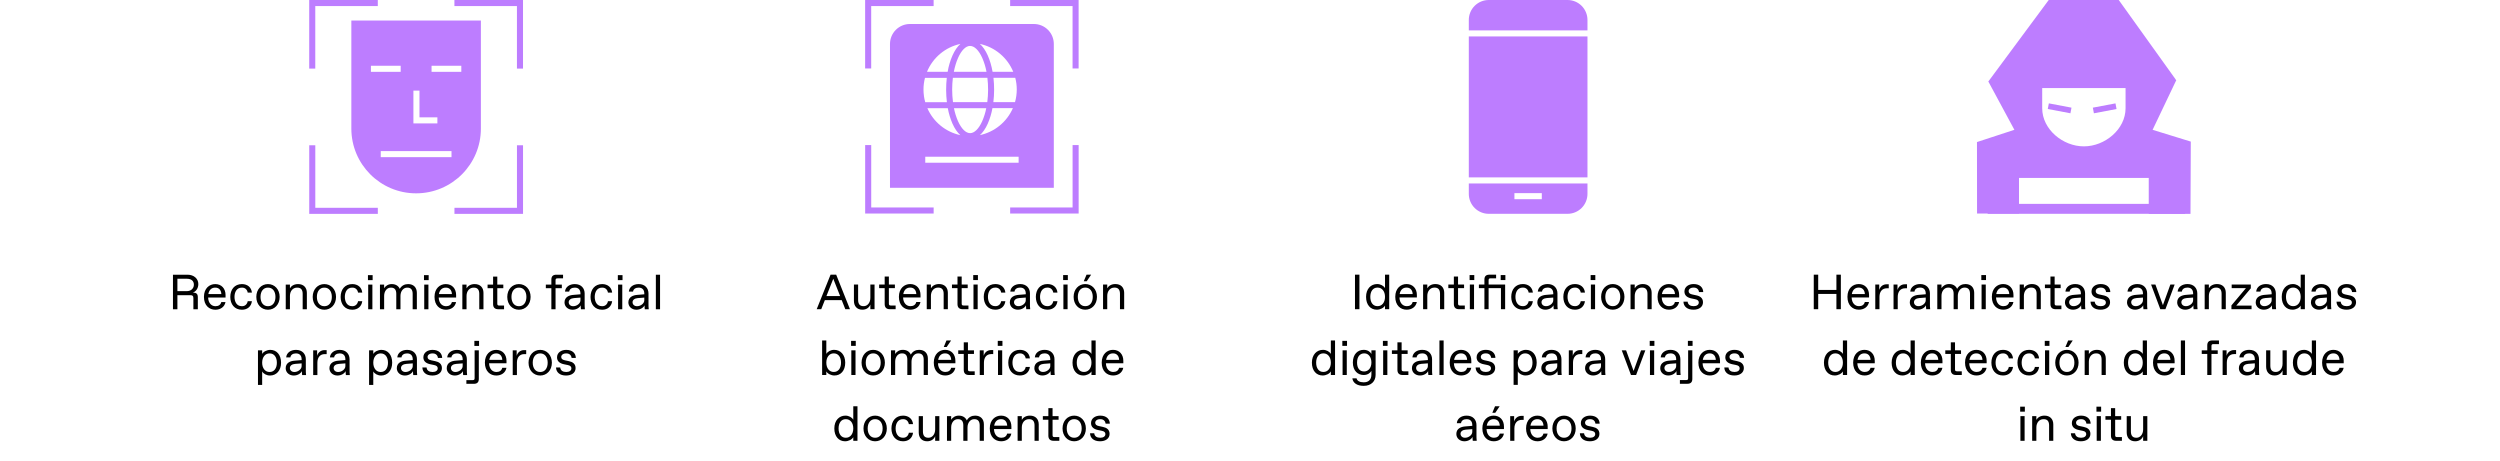
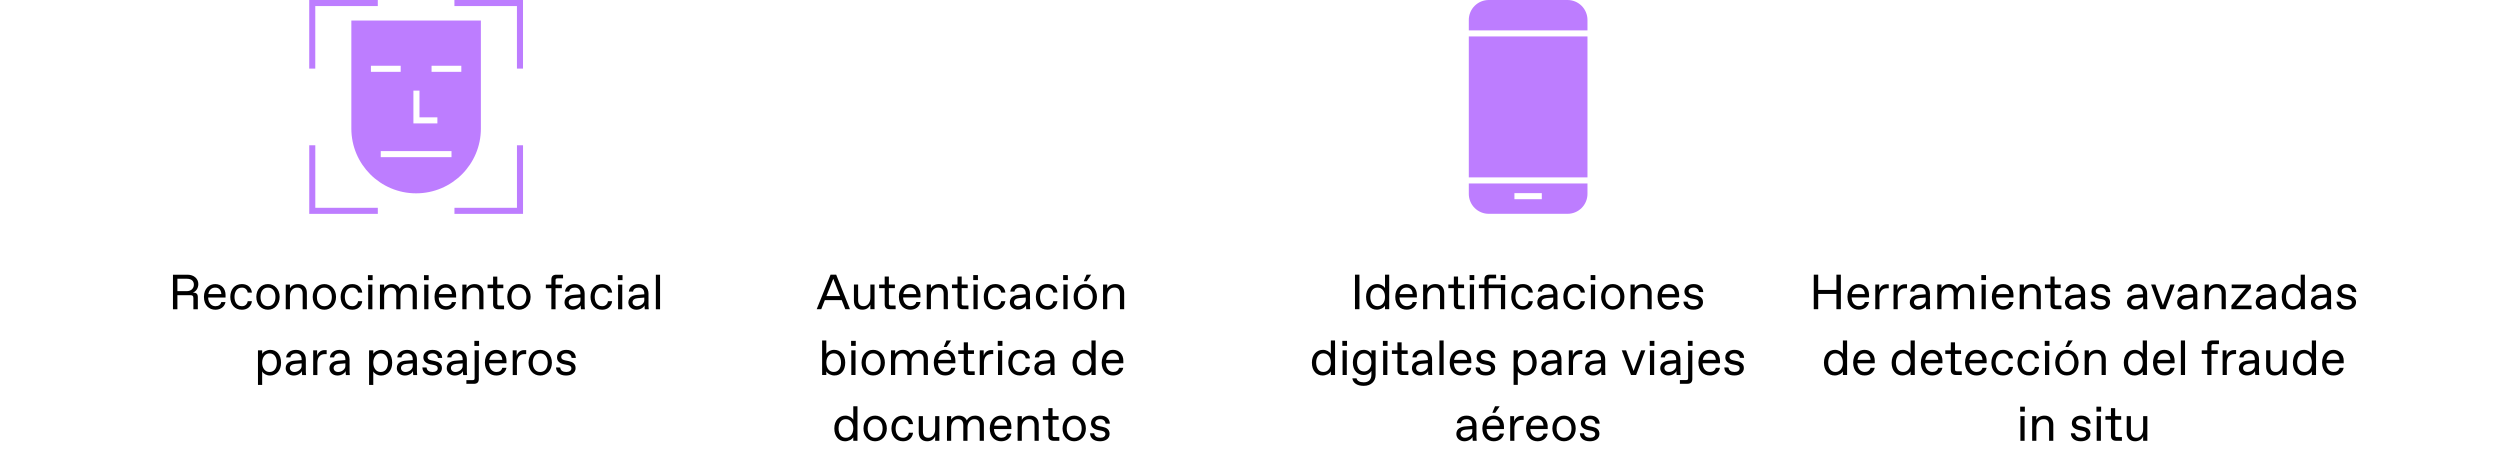
<svg xmlns="http://www.w3.org/2000/svg" width="760" height="140" viewBox="0 0 760 140" fill="none">
  <rect width="760" height="140" fill="white" />
  <g clip-path="url(#clip0_28009_39)">
    <path d="M95.844 20.852H94V0H114.852V1.844H95.844V20.852Z" fill="#BD7DFF" />
    <path d="M158.994 20.852H157.149V1.844H138.142V0H158.994V20.852Z" fill="#BD7DFF" />
    <path d="M159 65.011H138.151V63.166H157.156V44.159H159V65.011Z" fill="#BD7DFF" />
    <path d="M114.858 65.011H94.007V44.159H95.851V63.166H114.858V65.011Z" fill="#BD7DFF" />
    <path d="M146.19 6.238V39.082C146.19 49.957 137.374 58.773 126.499 58.773C115.624 58.773 106.808 49.957 106.808 39.082V6.238H146.19Z" fill="#BD7DFF" />
    <path d="M140.24 19.992H131.194V21.837H140.24V19.992Z" fill="white" />
    <path d="M121.808 19.992H112.762V21.837H121.808V19.992Z" fill="white" />
    <path d="M132.965 37.515H125.677V27.547H127.521V35.671H132.965V37.515Z" fill="white" />
    <path d="M137.257 45.932H115.746V47.776H137.257V45.932Z" fill="white" />
  </g>
  <path d="M53.93 94.011H52.58V83.511H57.02C58.925 83.511 60.29 84.711 60.29 86.346C60.29 87.651 59.57 88.626 58.61 88.956C59.75 88.956 60.14 89.361 60.14 90.411V94.011H58.79V90.666C58.79 89.961 58.565 89.736 57.86 89.736H53.93V94.011ZM53.93 84.741V88.506H56.81C58.07 88.506 58.94 87.681 58.94 86.541C58.94 85.386 58.145 84.741 56.81 84.741H53.93ZM65.463 94.161C63.602 94.161 61.998 92.856 61.998 90.246C61.998 87.636 63.678 86.361 65.433 86.361C67.353 86.361 68.567 87.741 68.567 89.691V90.441H63.273C63.333 92.286 64.427 93.081 65.448 93.081H65.567C66.392 93.081 67.082 92.676 67.278 91.821H68.552C68.267 93.321 67.007 94.161 65.463 94.161ZM63.333 89.406H67.293C67.233 88.101 66.468 87.441 65.493 87.441H65.373C64.532 87.441 63.587 87.921 63.333 89.406ZM73.55 94.161C71.27 94.161 70.01 92.466 70.01 90.261C70.01 88.056 71.27 86.361 73.55 86.361C75.23 86.361 76.43 87.351 76.58 88.956H75.305C75.155 88.071 74.525 87.441 73.625 87.441H73.49C71.99 87.441 71.285 88.761 71.285 90.261C71.285 91.761 71.99 93.081 73.49 93.081H73.625C74.525 93.081 75.155 92.436 75.305 91.566H76.58C76.385 93.156 75.23 94.161 73.55 94.161ZM81.46 94.161C79.465 94.161 77.92 92.586 77.92 90.261C77.92 87.936 79.465 86.361 81.46 86.361C83.455 86.361 85.015 87.936 85.015 90.261C85.015 92.586 83.455 94.161 81.46 94.161ZM81.4 93.081H81.535C82.795 93.081 83.74 92.046 83.74 90.261C83.74 88.476 82.795 87.441 81.535 87.441H81.4C80.14 87.441 79.195 88.476 79.195 90.261C79.195 92.046 80.14 93.081 81.4 93.081ZM88.141 94.011H86.866V86.511H88.141V87.636C88.576 86.901 89.401 86.361 90.616 86.361C92.266 86.361 93.286 87.381 93.286 89.031V94.011H92.011V89.331C92.011 88.131 91.516 87.441 90.406 87.441H90.286C89.041 87.441 88.141 88.476 88.141 89.961V94.011ZM98.599 94.161C96.604 94.161 95.059 92.586 95.059 90.261C95.059 87.936 96.604 86.361 98.599 86.361C100.594 86.361 102.154 87.936 102.154 90.261C102.154 92.586 100.594 94.161 98.599 94.161ZM98.539 93.081H98.674C99.934 93.081 100.879 92.046 100.879 90.261C100.879 88.476 99.934 87.441 98.674 87.441H98.539C97.279 87.441 96.334 88.476 96.334 90.261C96.334 92.046 97.279 93.081 98.539 93.081ZM107.095 94.161C104.815 94.161 103.555 92.466 103.555 90.261C103.555 88.056 104.815 86.361 107.095 86.361C108.775 86.361 109.975 87.351 110.125 88.956H108.85C108.7 88.071 108.07 87.441 107.17 87.441H107.035C105.535 87.441 104.83 88.761 104.83 90.261C104.83 91.761 105.535 93.081 107.035 93.081H107.17C108.07 93.081 108.7 92.436 108.85 91.566H110.125C109.93 93.156 108.775 94.161 107.095 94.161ZM113.28 85.161H111.855V83.631H113.28V85.161ZM113.205 94.011H111.93V86.511H113.205V94.011ZM116.779 94.011H115.504V86.511H116.779V87.606C117.229 86.901 118.009 86.361 119.104 86.361C120.184 86.361 121.084 86.826 121.534 87.816C122.104 86.781 123.064 86.361 124.069 86.361C125.704 86.361 126.724 87.381 126.724 89.031V94.011H125.449V89.331C125.449 88.131 124.954 87.441 123.859 87.441H123.754C122.644 87.441 121.744 88.476 121.744 89.961V94.011H120.469V89.331C120.469 88.131 119.989 87.441 118.894 87.441H118.774C117.664 87.441 116.779 88.476 116.779 89.961V94.011ZM130.316 85.161H128.891V83.631H130.316V85.161ZM130.241 94.011H128.966V86.511H130.241V94.011ZM135.555 94.161C133.695 94.161 132.09 92.856 132.09 90.246C132.09 87.636 133.77 86.361 135.525 86.361C137.445 86.361 138.66 87.741 138.66 89.691V90.441H133.365C133.425 92.286 134.52 93.081 135.54 93.081H135.66C136.485 93.081 137.175 92.676 137.37 91.821H138.645C138.36 93.321 137.1 94.161 135.555 94.161ZM133.425 89.406H137.385C137.325 88.101 136.56 87.441 135.585 87.441H135.465C134.625 87.441 133.68 87.921 133.425 89.406ZM141.828 94.011H140.553V86.511H141.828V87.636C142.263 86.901 143.088 86.361 144.303 86.361C145.953 86.361 146.973 87.381 146.973 89.031V94.011H145.698V89.331C145.698 88.131 145.203 87.441 144.093 87.441H143.973C142.728 87.441 141.828 88.476 141.828 89.961V94.011ZM153.232 94.011H151.477C150.457 94.011 149.902 93.486 149.902 92.466V87.606H148.222V86.511H149.902V84.081H151.177V86.511H153.007V87.606H151.177V92.286C151.177 92.736 151.327 92.886 151.777 92.886H153.232V94.011ZM157.749 94.161C155.754 94.161 154.209 92.586 154.209 90.261C154.209 87.936 155.754 86.361 157.749 86.361C159.744 86.361 161.304 87.936 161.304 90.261C161.304 92.586 159.744 94.161 157.749 94.161ZM157.689 93.081H157.824C159.084 93.081 160.029 92.046 160.029 90.261C160.029 88.476 159.084 87.441 157.824 87.441H157.689C156.429 87.441 155.484 88.476 155.484 90.261C155.484 92.046 156.429 93.081 157.689 93.081ZM168.889 94.011H167.614V87.606H165.934V86.511H167.614V85.011C167.614 83.991 168.109 83.511 169.144 83.511H171.169V84.621H169.489C169.039 84.621 168.889 84.771 168.889 85.221V86.511H170.794V87.606H168.889V94.011ZM174.057 94.161C172.662 94.161 171.612 93.216 171.612 91.941C171.612 90.246 173.097 89.736 174.297 89.646L176.457 89.466V89.211C176.457 88.086 175.827 87.441 174.792 87.441H174.687C173.847 87.441 173.127 87.846 173.037 88.656H171.762C171.852 87.291 173.082 86.361 174.747 86.361C176.727 86.361 177.732 87.681 177.732 89.211V92.361C177.732 92.811 177.732 93.486 177.807 94.011H176.607C176.547 93.651 176.532 92.991 176.532 92.811C176.232 93.486 175.287 94.161 174.057 94.161ZM174.192 93.081H174.327C175.287 93.081 176.457 92.286 176.457 91.311V90.471L174.492 90.621C173.547 90.696 172.887 91.146 172.887 91.881C172.887 92.571 173.442 93.081 174.192 93.081ZM183.062 94.161C180.782 94.161 179.522 92.466 179.522 90.261C179.522 88.056 180.782 86.361 183.062 86.361C184.742 86.361 185.942 87.351 186.092 88.956H184.817C184.667 88.071 184.037 87.441 183.137 87.441H183.002C181.502 87.441 180.797 88.761 180.797 90.261C180.797 91.761 181.502 93.081 183.002 93.081H183.137C184.037 93.081 184.667 92.436 184.817 91.566H186.092C185.897 93.156 184.742 94.161 183.062 94.161ZM189.247 85.161H187.822V83.631H189.247V85.161ZM189.172 94.011H187.897V86.511H189.172V94.011ZM193.466 94.161C192.071 94.161 191.021 93.216 191.021 91.941C191.021 90.246 192.506 89.736 193.706 89.646L195.866 89.466V89.211C195.866 88.086 195.236 87.441 194.201 87.441H194.096C193.256 87.441 192.536 87.846 192.446 88.656H191.171C191.261 87.291 192.491 86.361 194.156 86.361C196.136 86.361 197.141 87.681 197.141 89.211V92.361C197.141 92.811 197.141 93.486 197.216 94.011H196.016C195.956 93.651 195.941 92.991 195.941 92.811C195.641 93.486 194.696 94.161 193.466 94.161ZM193.601 93.081H193.736C194.696 93.081 195.866 92.286 195.866 91.311V90.471L193.901 90.621C192.956 90.696 192.296 91.146 192.296 91.881C192.296 92.571 192.851 93.081 193.601 93.081ZM200.656 94.011H199.381V83.511H200.656V94.011ZM79.697 117.011H78.422V106.511H79.697V107.606C80.087 106.886 81.152 106.361 82.172 106.361C84.077 106.361 85.442 107.816 85.442 110.261C85.442 112.706 83.972 114.161 82.082 114.161C81.047 114.161 80.087 113.636 79.697 112.916V117.011ZM81.902 113.081H82.007C83.297 113.081 84.167 112.001 84.167 110.261C84.167 108.521 83.297 107.441 82.007 107.441H81.902C80.657 107.441 79.697 108.521 79.697 110.261C79.697 112.001 80.657 113.081 81.902 113.081ZM89.294 114.161C87.899 114.161 86.849 113.216 86.849 111.941C86.849 110.246 88.334 109.736 89.534 109.646L91.694 109.466V109.211C91.694 108.086 91.064 107.441 90.029 107.441H89.924C89.084 107.441 88.364 107.846 88.274 108.656H86.999C87.089 107.291 88.319 106.361 89.984 106.361C91.964 106.361 92.969 107.681 92.969 109.211V112.361C92.969 112.811 92.969 113.486 93.044 114.011H91.844C91.784 113.651 91.769 112.991 91.769 112.811C91.469 113.486 90.524 114.161 89.294 114.161ZM89.429 113.081H89.564C90.524 113.081 91.694 112.286 91.694 111.311V110.471L89.729 110.621C88.784 110.696 88.124 111.146 88.124 111.881C88.124 112.571 88.679 113.081 89.429 113.081ZM96.484 114.011H95.209V106.511H96.409V108.176C96.724 107.036 97.639 106.436 98.629 106.436H99.304V107.651H98.704C97.324 107.651 96.484 108.641 96.484 110.261V114.011ZM102.594 114.161C101.199 114.161 100.149 113.216 100.149 111.941C100.149 110.246 101.634 109.736 102.834 109.646L104.994 109.466V109.211C104.994 108.086 104.364 107.441 103.329 107.441H103.224C102.384 107.441 101.664 107.846 101.574 108.656H100.299C100.389 107.291 101.619 106.361 103.284 106.361C105.264 106.361 106.269 107.681 106.269 109.211V112.361C106.269 112.811 106.269 113.486 106.344 114.011H105.144C105.084 113.651 105.069 112.991 105.069 112.811C104.769 113.486 103.824 114.161 102.594 114.161ZM102.729 113.081H102.864C103.824 113.081 104.994 112.286 104.994 111.311V110.471L103.029 110.621C102.084 110.696 101.424 111.146 101.424 111.881C101.424 112.571 101.979 113.081 102.729 113.081ZM113.476 117.011H112.201V106.511H113.476V107.606C113.866 106.886 114.931 106.361 115.951 106.361C117.856 106.361 119.221 107.816 119.221 110.261C119.221 112.706 117.751 114.161 115.861 114.161C114.826 114.161 113.866 113.636 113.476 112.916V117.011ZM115.681 113.081H115.786C117.076 113.081 117.946 112.001 117.946 110.261C117.946 108.521 117.076 107.441 115.786 107.441H115.681C114.436 107.441 113.476 108.521 113.476 110.261C113.476 112.001 114.436 113.081 115.681 113.081ZM123.073 114.161C121.678 114.161 120.628 113.216 120.628 111.941C120.628 110.246 122.113 109.736 123.313 109.646L125.473 109.466V109.211C125.473 108.086 124.843 107.441 123.808 107.441H123.703C122.863 107.441 122.143 107.846 122.053 108.656H120.778C120.868 107.291 122.098 106.361 123.763 106.361C125.743 106.361 126.748 107.681 126.748 109.211V112.361C126.748 112.811 126.748 113.486 126.823 114.011H125.623C125.563 113.651 125.548 112.991 125.548 112.811C125.248 113.486 124.303 114.161 123.073 114.161ZM123.208 113.081H123.343C124.303 113.081 125.473 112.286 125.473 111.311V110.471L123.508 110.621C122.563 110.696 121.903 111.146 121.903 111.881C121.903 112.571 122.458 113.081 123.208 113.081ZM131.448 114.161C129.483 114.161 128.433 113.126 128.403 111.716H129.678C129.768 112.661 130.503 113.081 131.433 113.081H131.568C132.438 113.081 133.068 112.661 133.068 111.986C133.068 111.476 132.783 111.131 131.943 110.966L130.848 110.741C129.663 110.501 128.703 109.916 128.703 108.641C128.703 107.156 130.023 106.361 131.493 106.361C133.428 106.361 134.388 107.456 134.418 108.806H133.143C133.053 108.086 132.558 107.441 131.568 107.441H131.433C130.533 107.441 129.978 107.936 129.978 108.506C129.978 109.076 130.323 109.376 131.133 109.541L132.318 109.796C133.428 110.021 134.343 110.591 134.343 111.911C134.343 113.291 133.158 114.161 131.448 114.161ZM138.249 114.161C136.854 114.161 135.804 113.216 135.804 111.941C135.804 110.246 137.289 109.736 138.489 109.646L140.649 109.466V109.211C140.649 108.086 140.019 107.441 138.984 107.441H138.879C138.039 107.441 137.319 107.846 137.229 108.656H135.954C136.044 107.291 137.274 106.361 138.939 106.361C140.919 106.361 141.924 107.681 141.924 109.211V112.361C141.924 112.811 141.924 113.486 141.999 114.011H140.799C140.739 113.651 140.724 112.991 140.724 112.811C140.424 113.486 139.479 114.161 138.249 114.161ZM138.384 113.081H138.519C139.479 113.081 140.649 112.286 140.649 111.311V110.471L138.684 110.621C137.739 110.696 137.079 111.146 137.079 111.881C137.079 112.571 137.634 113.081 138.384 113.081ZM145.634 105.161H144.209V103.631H145.634V105.161ZM144.029 116.681H141.779V115.556H143.684C144.134 115.556 144.284 115.406 144.284 114.956V106.511H145.559V115.181C145.559 116.216 145.049 116.681 144.029 116.681ZM150.87 114.161C149.01 114.161 147.405 112.856 147.405 110.246C147.405 107.636 149.085 106.361 150.84 106.361C152.76 106.361 153.975 107.741 153.975 109.691V110.441H148.68C148.74 112.286 149.835 113.081 150.855 113.081H150.975C151.8 113.081 152.49 112.676 152.685 111.821H153.96C153.675 113.321 152.415 114.161 150.87 114.161ZM148.74 109.406H152.7C152.64 108.101 151.875 107.441 150.9 107.441H150.78C149.94 107.441 148.995 107.921 148.74 109.406ZM157.143 114.011H155.868V106.511H157.068V108.176C157.383 107.036 158.298 106.436 159.288 106.436H159.963V107.651H159.363C157.983 107.651 157.143 108.641 157.143 110.261V114.011ZM164.216 114.161C162.221 114.161 160.676 112.586 160.676 110.261C160.676 107.936 162.221 106.361 164.216 106.361C166.211 106.361 167.771 107.936 167.771 110.261C167.771 112.586 166.211 114.161 164.216 114.161ZM164.156 113.081H164.291C165.551 113.081 166.496 112.046 166.496 110.261C166.496 108.476 165.551 107.441 164.291 107.441H164.156C162.896 107.441 161.951 108.476 161.951 110.261C161.951 112.046 162.896 113.081 164.156 113.081ZM172.083 114.161C170.118 114.161 169.068 113.126 169.038 111.716H170.313C170.403 112.661 171.138 113.081 172.068 113.081H172.203C173.073 113.081 173.703 112.661 173.703 111.986C173.703 111.476 173.418 111.131 172.578 110.966L171.483 110.741C170.298 110.501 169.338 109.916 169.338 108.641C169.338 107.156 170.658 106.361 172.128 106.361C174.063 106.361 175.023 107.456 175.053 108.806H173.778C173.688 108.086 173.193 107.441 172.203 107.441H172.068C171.168 107.441 170.613 107.936 170.613 108.506C170.613 109.076 170.958 109.376 171.768 109.541L172.953 109.796C174.063 110.021 174.978 110.591 174.978 111.911C174.978 113.291 173.793 114.161 172.083 114.161Z" fill="black" />
  <g clip-path="url(#clip1_28009_39)">
    <path d="M264.842 1.842H283.822V0H263V20.822H264.842V1.842Z" fill="#BD7DFF" />
    <path d="M326.059 20.822H327.9V0H307.081V1.842H326.059V20.822Z" fill="#BD7DFF" />
    <path d="M326.067 44.096V63.076H307.087V64.918H327.909V44.096H326.067Z" fill="#BD7DFF" />
    <path d="M264.85 44.096H263.009V64.918H283.828V63.076H264.85V44.096Z" fill="#BD7DFF" />
    <path d="M314.294 7.295H276.624C275.015 7.295 273.472 7.934 272.334 9.072C271.197 10.21 270.557 11.753 270.557 13.362V57.098H320.36V13.362C320.36 11.753 319.721 10.21 318.583 9.072C317.446 7.934 315.903 7.295 314.294 7.295ZM309.094 27.218C309.093 28.512 308.916 29.8 308.565 31.046H301.983C302.278 28.594 302.289 26.115 302.015 23.66H308.643C308.943 24.822 309.095 26.017 309.096 27.218H309.094ZM289.563 37.618C290.239 39.117 291.045 40.283 291.947 41.084C289.745 40.612 287.688 39.622 285.944 38.197C284.2 36.773 282.821 34.953 281.919 32.89H288.131C288.425 34.517 288.906 36.105 289.565 37.622L289.563 37.618ZM289.457 27.218C289.459 26.029 289.531 24.841 289.674 23.66H300.169C300.46 26.114 300.449 28.595 300.137 31.046H289.706C289.543 29.777 289.46 28.498 289.459 27.218H289.457ZM291.242 36.866C290.685 35.589 290.27 34.255 290.003 32.888H299.822C299.556 34.255 299.14 35.589 298.583 36.866C297.552 39.16 296.213 40.476 294.913 40.476C293.613 40.476 292.278 39.16 291.245 36.866H291.242ZM297.883 41.082C298.78 40.287 299.589 39.132 300.267 37.616C300.928 36.099 301.41 34.51 301.703 32.881H307.915C307.013 34.944 305.633 36.763 303.89 38.188C302.146 39.613 300.089 40.603 297.888 41.076C297.671 41.126 297.435 41.167 297.205 41.204C297.433 41.173 297.66 41.13 297.886 41.082H297.883ZM304.024 16.352C305.778 17.825 307.151 19.701 308.026 21.818H301.742C301.584 20.924 301.378 20.04 301.122 19.169C300.887 18.365 300.597 17.578 300.256 16.813C299.582 15.312 298.774 14.146 297.872 13.347C300.139 13.829 302.252 14.861 304.026 16.352H304.024ZM294.924 13.969C296.224 13.969 297.563 15.284 298.594 17.578C299.188 18.941 299.625 20.367 299.894 21.829H289.966C290.111 21.07 290.295 20.32 290.519 19.58C290.723 18.898 290.97 18.229 291.26 17.578C292.278 15.273 293.615 13.958 294.915 13.958L294.924 13.969ZM291.953 13.362C291.056 14.157 290.25 15.323 289.57 16.829C288.873 18.43 288.375 20.111 288.086 21.834H281.802C282.678 19.703 284.059 17.817 285.826 16.34C287.593 14.862 289.693 13.836 291.944 13.351L291.953 13.362ZM281.659 22.213C281.514 22.598 281.386 22.993 281.272 23.391C281.376 22.982 281.503 22.588 281.651 22.202L281.659 22.213ZM280.879 29.183C280.788 28.537 280.742 27.885 280.743 27.233C280.743 26.033 280.894 24.837 281.193 23.675H287.821C287.551 26.131 287.562 28.609 287.854 31.061H281.272C281.094 30.442 280.958 29.81 280.866 29.172L280.879 29.183ZM309.661 49.48H281.278V47.639H309.661V49.48Z" fill="#BD7DFF" />
  </g>
  <path d="M258.386 94H256.976L255.881 91.24H250.751L249.656 94H248.276L252.491 83.5H254.201L258.386 94ZM253.316 84.745L251.231 90.01H255.401L253.316 84.745ZM262.158 94.15C260.478 94.15 259.593 93.025 259.593 91.45V86.5H260.868V91.15C260.868 92.425 261.393 93.07 262.473 93.07H262.608C263.613 93.07 264.588 92.125 264.588 90.55V86.5H265.863V94H264.588V92.575C264.273 93.46 263.433 94.15 262.158 94.15ZM272.273 94H270.518C269.498 94 268.943 93.475 268.943 92.455V87.595H267.263V86.5H268.943V84.07H270.218V86.5H272.048V87.595H270.218V92.275C270.218 92.725 270.368 92.875 270.818 92.875H272.273V94ZM276.731 94.15C274.871 94.15 273.266 92.845 273.266 90.235C273.266 87.625 274.946 86.35 276.701 86.35C278.621 86.35 279.836 87.73 279.836 89.68V90.43H274.541C274.601 92.275 275.696 93.07 276.716 93.07H276.836C277.661 93.07 278.351 92.665 278.546 91.81H279.821C279.536 93.31 278.276 94.15 276.731 94.15ZM274.601 89.395H278.561C278.501 88.09 277.736 87.43 276.761 87.43H276.641C275.801 87.43 274.856 87.91 274.601 89.395ZM283.003 94H281.728V86.5H283.003V87.625C283.438 86.89 284.263 86.35 285.478 86.35C287.128 86.35 288.148 87.37 288.148 89.02V94H286.873V89.32C286.873 88.12 286.378 87.43 285.268 87.43H285.148C283.903 87.43 283.003 88.465 283.003 89.95V94ZM294.407 94H292.652C291.632 94 291.077 93.475 291.077 92.455V87.595H289.397V86.5H291.077V84.07H292.352V86.5H294.182V87.595H292.352V92.275C292.352 92.725 292.502 92.875 292.952 92.875H294.407V94ZM297.287 85.15H295.862V83.62H297.287V85.15ZM297.212 94H295.937V86.5H297.212V94ZM302.601 94.15C300.321 94.15 299.061 92.455 299.061 90.25C299.061 88.045 300.321 86.35 302.601 86.35C304.281 86.35 305.481 87.34 305.631 88.945H304.356C304.206 88.06 303.576 87.43 302.676 87.43H302.541C301.041 87.43 300.336 88.75 300.336 90.25C300.336 91.75 301.041 93.07 302.541 93.07H302.676C303.576 93.07 304.206 92.425 304.356 91.555H305.631C305.436 93.145 304.281 94.15 302.601 94.15ZM309.431 94.15C308.036 94.15 306.986 93.205 306.986 91.93C306.986 90.235 308.471 89.725 309.671 89.635L311.831 89.455V89.2C311.831 88.075 311.201 87.43 310.166 87.43H310.061C309.221 87.43 308.501 87.835 308.411 88.645H307.136C307.226 87.28 308.456 86.35 310.121 86.35C312.101 86.35 313.106 87.67 313.106 89.2V92.35C313.106 92.8 313.106 93.475 313.181 94H311.981C311.921 93.64 311.906 92.98 311.906 92.8C311.606 93.475 310.661 94.15 309.431 94.15ZM309.566 93.07H309.701C310.661 93.07 311.831 92.275 311.831 91.3V90.46L309.866 90.61C308.921 90.685 308.261 91.135 308.261 91.87C308.261 92.56 308.816 93.07 309.566 93.07ZM318.436 94.15C316.156 94.15 314.896 92.455 314.896 90.25C314.896 88.045 316.156 86.35 318.436 86.35C320.116 86.35 321.316 87.34 321.466 88.945H320.191C320.041 88.06 319.411 87.43 318.511 87.43H318.376C316.876 87.43 316.171 88.75 316.171 90.25C316.171 91.75 316.876 93.07 318.376 93.07H318.511C319.411 93.07 320.041 92.425 320.191 91.555H321.466C321.271 93.145 320.116 94.15 318.436 94.15ZM324.621 85.15H323.196V83.62H324.621V85.15ZM324.546 94H323.271V86.5H324.546V94ZM330.37 85.495H329.47L330.31 83.5H331.705L330.37 85.495ZM329.92 94.15C327.925 94.15 326.38 92.575 326.38 90.25C326.38 87.925 327.925 86.35 329.92 86.35C331.915 86.35 333.475 87.925 333.475 90.25C333.475 92.575 331.915 94.15 329.92 94.15ZM329.86 93.07H329.995C331.255 93.07 332.2 92.035 332.2 90.25C332.2 88.465 331.255 87.43 329.995 87.43H329.86C328.6 87.43 327.655 88.465 327.655 90.25C327.655 92.035 328.6 93.07 329.86 93.07ZM336.602 94H335.327V86.5H336.602V87.625C337.037 86.89 337.862 86.35 339.077 86.35C340.727 86.35 341.747 87.37 341.747 89.02V94H340.472V89.32C340.472 88.12 339.977 87.43 338.867 87.43H338.747C337.502 87.43 336.602 88.465 336.602 89.95V94ZM253.676 114.15C252.656 114.15 251.591 113.625 251.201 112.905V114H249.926V103.5H251.201V107.595C251.591 106.875 252.551 106.35 253.586 106.35C255.476 106.35 256.946 107.805 256.946 110.25C256.946 112.695 255.581 114.15 253.676 114.15ZM253.406 113.07H253.511C254.801 113.07 255.671 111.99 255.671 110.25C255.671 108.51 254.801 107.43 253.511 107.43H253.406C252.161 107.43 251.201 108.51 251.201 110.25C251.201 111.99 252.161 113.07 253.406 113.07ZM260.153 105.15H258.728V103.62H260.153V105.15ZM260.078 114H258.803V106.5H260.078V114ZM265.453 114.15C263.458 114.15 261.913 112.575 261.913 110.25C261.913 107.925 263.458 106.35 265.453 106.35C267.448 106.35 269.008 107.925 269.008 110.25C269.008 112.575 267.448 114.15 265.453 114.15ZM265.393 113.07H265.528C266.788 113.07 267.733 112.035 267.733 110.25C267.733 108.465 266.788 107.43 265.528 107.43H265.393C264.133 107.43 263.188 108.465 263.188 110.25C263.188 112.035 264.133 113.07 265.393 113.07ZM272.134 114H270.859V106.5H272.134V107.595C272.584 106.89 273.364 106.35 274.459 106.35C275.539 106.35 276.439 106.815 276.889 107.805C277.459 106.77 278.419 106.35 279.424 106.35C281.059 106.35 282.079 107.37 282.079 109.02V114H280.804V109.32C280.804 108.12 280.309 107.43 279.214 107.43H279.109C277.999 107.43 277.099 108.465 277.099 109.95V114H275.824V109.32C275.824 108.12 275.344 107.43 274.249 107.43H274.129C273.019 107.43 272.134 108.465 272.134 109.95V114ZM287.786 105.495H286.901L287.726 103.5H289.136L287.786 105.495ZM287.336 114.15C285.476 114.15 283.871 112.845 283.871 110.235C283.871 107.625 285.551 106.35 287.306 106.35C289.226 106.35 290.441 107.73 290.441 109.68V110.43H285.146C285.206 112.275 286.301 113.07 287.321 113.07H287.441C288.266 113.07 288.956 112.665 289.151 111.81H290.426C290.141 113.31 288.881 114.15 287.336 114.15ZM285.206 109.395H289.166C289.106 108.09 288.341 107.43 287.366 107.43H287.246C286.406 107.43 285.461 107.91 285.206 109.395ZM296.312 114H294.557C293.537 114 292.982 113.475 292.982 112.455V107.595H291.302V106.5H292.982V104.07H294.257V106.5H296.087V107.595H294.257V112.275C294.257 112.725 294.407 112.875 294.857 112.875H296.312V114ZM299.117 114H297.842V106.5H299.042V108.165C299.357 107.025 300.272 106.425 301.262 106.425H301.937V107.64H301.337C299.957 107.64 299.117 108.63 299.117 110.25V114ZM304.743 105.15H303.318V103.62H304.743V105.15ZM304.668 114H303.393V106.5H304.668V114ZM310.058 114.15C307.778 114.15 306.518 112.455 306.518 110.25C306.518 108.045 307.778 106.35 310.058 106.35C311.738 106.35 312.938 107.34 313.088 108.945H311.813C311.663 108.06 311.033 107.43 310.133 107.43H309.998C308.498 107.43 307.792 108.75 307.792 110.25C307.792 111.75 308.498 113.07 309.998 113.07H310.133C311.033 113.07 311.663 112.425 311.813 111.555H313.088C312.893 113.145 311.738 114.15 310.058 114.15ZM316.887 114.15C315.492 114.15 314.442 113.205 314.442 111.93C314.442 110.235 315.927 109.725 317.127 109.635L319.287 109.455V109.2C319.287 108.075 318.657 107.43 317.622 107.43H317.517C316.677 107.43 315.957 107.835 315.867 108.645H314.592C314.682 107.28 315.912 106.35 317.577 106.35C319.557 106.35 320.562 107.67 320.562 109.2V112.35C320.562 112.8 320.562 113.475 320.637 114H319.437C319.377 113.64 319.362 112.98 319.362 112.8C319.062 113.475 318.117 114.15 316.887 114.15ZM317.022 113.07H317.157C318.117 113.07 319.287 112.275 319.287 111.3V110.46L317.322 110.61C316.377 110.685 315.717 111.135 315.717 111.87C315.717 112.56 316.272 113.07 317.022 113.07ZM329.314 114.15C327.409 114.15 326.044 112.695 326.044 110.25C326.044 107.805 327.514 106.35 329.419 106.35C330.439 106.35 331.399 106.875 331.804 107.595V103.5H333.079V114H331.804V112.905C331.399 113.625 330.334 114.15 329.314 114.15ZM329.479 113.07H329.584C330.844 113.07 331.804 111.99 331.804 110.25C331.804 108.51 330.844 107.43 329.584 107.43H329.479C328.189 107.43 327.334 108.51 327.334 110.25C327.334 111.99 328.189 113.07 329.479 113.07ZM338.386 114.15C336.526 114.15 334.921 112.845 334.921 110.235C334.921 107.625 336.601 106.35 338.356 106.35C340.276 106.35 341.491 107.73 341.491 109.68V110.43H336.196C336.256 112.275 337.351 113.07 338.371 113.07H338.491C339.316 113.07 340.006 112.665 340.201 111.81H341.476C341.191 113.31 339.931 114.15 338.386 114.15ZM336.256 109.395H340.216C340.156 108.09 339.391 107.43 338.416 107.43H338.296C337.456 107.43 336.511 107.91 336.256 109.395ZM256.907 134.15C255.002 134.15 253.637 132.695 253.637 130.25C253.637 127.805 255.107 126.35 257.012 126.35C258.032 126.35 258.992 126.875 259.397 127.595V123.5H260.672V134H259.397V132.905C258.992 133.625 257.927 134.15 256.907 134.15ZM257.072 133.07H257.177C258.437 133.07 259.397 131.99 259.397 130.25C259.397 128.51 258.437 127.43 257.177 127.43H257.072C255.782 127.43 254.927 128.51 254.927 130.25C254.927 131.99 255.782 133.07 257.072 133.07ZM266.039 134.15C264.044 134.15 262.499 132.575 262.499 130.25C262.499 127.925 264.044 126.35 266.039 126.35C268.034 126.35 269.594 127.925 269.594 130.25C269.594 132.575 268.034 134.15 266.039 134.15ZM265.979 133.07H266.114C267.374 133.07 268.319 132.035 268.319 130.25C268.319 128.465 267.374 127.43 266.114 127.43H265.979C264.719 127.43 263.774 128.465 263.774 130.25C263.774 132.035 264.719 133.07 265.979 133.07ZM274.535 134.15C272.255 134.15 270.995 132.455 270.995 130.25C270.995 128.045 272.255 126.35 274.535 126.35C276.215 126.35 277.415 127.34 277.565 128.945H276.29C276.14 128.06 275.51 127.43 274.61 127.43H274.475C272.975 127.43 272.27 128.75 272.27 130.25C272.27 131.75 272.975 133.07 274.475 133.07H274.61C275.51 133.07 276.14 132.425 276.29 131.555H277.565C277.37 133.145 276.215 134.15 274.535 134.15ZM281.86 134.15C280.18 134.15 279.295 133.025 279.295 131.45V126.5H280.57V131.15C280.57 132.425 281.095 133.07 282.175 133.07H282.31C283.315 133.07 284.29 132.125 284.29 130.55V126.5H285.565V134H284.29V132.575C283.975 133.46 283.135 134.15 281.86 134.15ZM289.156 134H287.881V126.5H289.156V127.595C289.606 126.89 290.386 126.35 291.481 126.35C292.561 126.35 293.461 126.815 293.911 127.805C294.481 126.77 295.441 126.35 296.446 126.35C298.081 126.35 299.101 127.37 299.101 129.02V134H297.826V129.32C297.826 128.12 297.331 127.43 296.236 127.43H296.131C295.021 127.43 294.121 128.465 294.121 129.95V134H292.846V129.32C292.846 128.12 292.366 127.43 291.271 127.43H291.151C290.041 127.43 289.156 128.465 289.156 129.95V134ZM304.358 134.15C302.498 134.15 300.893 132.845 300.893 130.235C300.893 127.625 302.573 126.35 304.328 126.35C306.248 126.35 307.463 127.73 307.463 129.68V130.43H302.167C302.228 132.275 303.323 133.07 304.343 133.07H304.463C305.288 133.07 305.978 132.665 306.173 131.81H307.448C307.163 133.31 305.903 134.15 304.358 134.15ZM302.228 129.395H306.188C306.128 128.09 305.363 127.43 304.388 127.43H304.268C303.428 127.43 302.483 127.91 302.228 129.395ZM310.63 134H309.355V126.5H310.63V127.625C311.065 126.89 311.89 126.35 313.105 126.35C314.755 126.35 315.775 127.37 315.775 129.02V134H314.5V129.32C314.5 128.12 314.005 127.43 312.895 127.43H312.775C311.53 127.43 310.63 128.465 310.63 129.95V134ZM322.034 134H320.279C319.259 134 318.704 133.475 318.704 132.455V127.595H317.024V126.5H318.704V124.07H319.979V126.5H321.809V127.595H319.979V132.275C319.979 132.725 320.129 132.875 320.579 132.875H322.034V134ZM326.551 134.15C324.556 134.15 323.011 132.575 323.011 130.25C323.011 127.925 324.556 126.35 326.551 126.35C328.546 126.35 330.106 127.925 330.106 130.25C330.106 132.575 328.546 134.15 326.551 134.15ZM326.491 133.07H326.626C327.886 133.07 328.831 132.035 328.831 130.25C328.831 128.465 327.886 127.43 326.626 127.43H326.491C325.231 127.43 324.286 128.465 324.286 130.25C324.286 132.035 325.231 133.07 326.491 133.07ZM334.418 134.15C332.453 134.15 331.403 133.115 331.373 131.705H332.648C332.738 132.65 333.473 133.07 334.403 133.07H334.538C335.408 133.07 336.038 132.65 336.038 131.975C336.038 131.465 335.753 131.12 334.913 130.955L333.818 130.73C332.633 130.49 331.673 129.905 331.673 128.63C331.673 127.145 332.993 126.35 334.463 126.35C336.398 126.35 337.358 127.445 337.388 128.795H336.113C336.023 128.075 335.528 127.43 334.538 127.43H334.403C333.503 127.43 332.948 127.925 332.948 128.495C332.948 129.065 333.293 129.365 334.103 129.53L335.288 129.785C336.398 130.01 337.313 130.58 337.313 131.9C337.313 133.28 336.128 134.15 334.418 134.15Z" fill="black" />
  <path d="M476.525 0H452.583C450.974 0 449.431 0.639 448.293 1.777C447.156 2.915 446.517 4.458 446.517 6.067V9.236H482.592V6.067C482.592 4.458 481.952 2.915 480.815 1.777C479.677 0.639 478.134 0 476.525 0Z" fill="#BD7DFF" />
  <path d="M446.517 58.933C446.517 60.542 447.156 62.085 448.293 63.223C449.431 64.361 450.974 65 452.583 65H476.525C478.134 65 479.677 64.361 480.815 63.223C481.952 62.085 482.592 60.542 482.592 58.933V55.766H446.517V58.933ZM460.383 58.717H468.708V60.558H460.383V58.717Z" fill="#BD7DFF" />
  <path d="M482.592 11.078H446.517V53.924H482.592V11.078Z" fill="#BD7DFF" />
  <path d="M413.265 94H411.915V83.5H413.265V94ZM418.553 94.15C416.648 94.15 415.283 92.695 415.283 90.25C415.283 87.805 416.753 86.35 418.658 86.35C419.678 86.35 420.638 86.875 421.043 87.595V83.5H422.318V94H421.043V92.905C420.638 93.625 419.573 94.15 418.553 94.15ZM418.718 93.07H418.823C420.083 93.07 421.043 91.99 421.043 90.25C421.043 88.51 420.083 87.43 418.823 87.43H418.718C417.428 87.43 416.573 88.51 416.573 90.25C416.573 91.99 417.428 93.07 418.718 93.07ZM427.625 94.15C425.765 94.15 424.16 92.845 424.16 90.235C424.16 87.625 425.84 86.35 427.595 86.35C429.515 86.35 430.73 87.73 430.73 89.68V90.43H425.435C425.495 92.275 426.59 93.07 427.61 93.07H427.73C428.555 93.07 429.245 92.665 429.44 91.81H430.715C430.43 93.31 429.17 94.15 427.625 94.15ZM425.495 89.395H429.455C429.395 88.09 428.63 87.43 427.655 87.43H427.535C426.695 87.43 425.75 87.91 425.495 89.395ZM433.898 94H432.623V86.5H433.898V87.625C434.333 86.89 435.158 86.35 436.373 86.35C438.023 86.35 439.043 87.37 439.043 89.02V94H437.768V89.32C437.768 88.12 437.273 87.43 436.163 87.43H436.043C434.798 87.43 433.898 88.465 433.898 89.95V94ZM445.302 94H443.547C442.527 94 441.972 93.475 441.972 92.455V87.595H440.292V86.5H441.972V84.07H443.247V86.5H445.077V87.595H443.247V92.275C443.247 92.725 443.397 92.875 443.847 92.875H445.302V94ZM448.182 85.15H446.757V83.62H448.182V85.15ZM448.107 94H446.832V86.5H448.107V94ZM452.536 94H451.261V87.595H449.581V86.5H451.261V85C451.261 83.98 451.756 83.5 452.791 83.5H454.816V84.61H453.136C452.686 84.61 452.536 84.76 452.536 85.21V86.5H457.561V94H456.286V87.595H452.536V94ZM457.636 85.15H456.211V83.62H457.636V85.15ZM462.959 94.15C460.679 94.15 459.419 92.455 459.419 90.25C459.419 88.045 460.679 86.35 462.959 86.35C464.639 86.35 465.839 87.34 465.989 88.945H464.714C464.564 88.06 463.934 87.43 463.034 87.43H462.899C461.399 87.43 460.694 88.75 460.694 90.25C460.694 91.75 461.399 93.07 462.899 93.07H463.034C463.934 93.07 464.564 92.425 464.714 91.555H465.989C465.794 93.145 464.639 94.15 462.959 94.15ZM469.789 94.15C468.394 94.15 467.344 93.205 467.344 91.93C467.344 90.235 468.829 89.725 470.029 89.635L472.189 89.455V89.2C472.189 88.075 471.559 87.43 470.524 87.43H470.419C469.579 87.43 468.859 87.835 468.769 88.645H467.494C467.584 87.28 468.814 86.35 470.479 86.35C472.459 86.35 473.464 87.67 473.464 89.2V92.35C473.464 92.8 473.464 93.475 473.539 94H472.339C472.279 93.64 472.264 92.98 472.264 92.8C471.964 93.475 471.019 94.15 469.789 94.15ZM469.924 93.07H470.059C471.019 93.07 472.189 92.275 472.189 91.3V90.46L470.224 90.61C469.279 90.685 468.619 91.135 468.619 91.87C468.619 92.56 469.174 93.07 469.924 93.07ZM478.794 94.15C476.514 94.15 475.254 92.455 475.254 90.25C475.254 88.045 476.514 86.35 478.794 86.35C480.474 86.35 481.674 87.34 481.824 88.945H480.549C480.399 88.06 479.769 87.43 478.869 87.43H478.734C477.234 87.43 476.529 88.75 476.529 90.25C476.529 91.75 477.234 93.07 478.734 93.07H478.869C479.769 93.07 480.399 92.425 480.549 91.555H481.824C481.629 93.145 480.474 94.15 478.794 94.15ZM484.979 85.15H483.554V83.62H484.979V85.15ZM484.904 94H483.629V86.5H484.904V94ZM490.278 94.15C488.283 94.15 486.738 92.575 486.738 90.25C486.738 87.925 488.283 86.35 490.278 86.35C492.273 86.35 493.833 87.925 493.833 90.25C493.833 92.575 492.273 94.15 490.278 94.15ZM490.218 93.07H490.353C491.613 93.07 492.558 92.035 492.558 90.25C492.558 88.465 491.613 87.43 490.353 87.43H490.218C488.958 87.43 488.013 88.465 488.013 90.25C488.013 92.035 488.958 93.07 490.218 93.07ZM496.959 94H495.684V86.5H496.959V87.625C497.394 86.89 498.219 86.35 499.434 86.35C501.084 86.35 502.104 87.37 502.104 89.02V94H500.829V89.32C500.829 88.12 500.334 87.43 499.224 87.43H499.104C497.859 87.43 496.959 88.465 496.959 89.95V94ZM507.357 94.15C505.497 94.15 503.892 92.845 503.892 90.235C503.892 87.625 505.572 86.35 507.327 86.35C509.247 86.35 510.462 87.73 510.462 89.68V90.43H505.167C505.227 92.275 506.322 93.07 507.342 93.07H507.462C508.287 93.07 508.977 92.665 509.172 91.81H510.447C510.162 93.31 508.902 94.15 507.357 94.15ZM505.227 89.395H509.187C509.127 88.09 508.362 87.43 507.387 87.43H507.267C506.427 87.43 505.482 87.91 505.227 89.395ZM514.814 94.15C512.849 94.15 511.799 93.115 511.769 91.705H513.044C513.134 92.65 513.869 93.07 514.799 93.07H514.934C515.804 93.07 516.434 92.65 516.434 91.975C516.434 91.465 516.149 91.12 515.309 90.955L514.214 90.73C513.029 90.49 512.069 89.905 512.069 88.63C512.069 87.145 513.389 86.35 514.859 86.35C516.794 86.35 517.754 87.445 517.784 88.795H516.509C516.419 88.075 515.924 87.43 514.934 87.43H514.799C513.899 87.43 513.344 87.925 513.344 88.495C513.344 89.065 513.689 89.365 514.499 89.53L515.684 89.785C516.794 90.01 517.709 90.58 517.709 91.9C517.709 93.28 516.524 94.15 514.814 94.15ZM402.088 114.15C400.183 114.15 398.818 112.695 398.818 110.25C398.818 107.805 400.288 106.35 402.193 106.35C403.213 106.35 404.173 106.875 404.578 107.595V103.5H405.853V114H404.578V112.905C404.173 113.625 403.108 114.15 402.088 114.15ZM402.253 113.07H402.358C403.618 113.07 404.578 111.99 404.578 110.25C404.578 108.51 403.618 107.43 402.358 107.43H402.253C400.963 107.43 400.108 108.51 400.108 110.25C400.108 111.99 400.963 113.07 402.253 113.07ZM409.495 105.15H408.07V103.62H409.495V105.15ZM409.42 114H408.145V106.5H409.42V114ZM414.569 117.3C412.454 117.3 411.269 116.34 411.119 115.005H412.394C412.559 115.815 413.399 116.22 414.494 116.22H414.644C415.919 116.22 416.909 115.53 416.909 113.85V112.755C416.504 113.43 415.724 114 414.569 114C412.799 114 411.269 112.755 411.269 110.205C411.269 107.655 412.769 106.35 414.569 106.35C415.724 106.35 416.549 106.92 416.909 107.595V106.5H418.184V113.985C418.184 115.875 416.849 117.3 414.569 117.3ZM414.629 112.92H414.749C415.889 112.92 416.909 111.93 416.909 110.205C416.909 108.48 415.949 107.43 414.809 107.43H414.674C413.519 107.43 412.544 108.33 412.544 110.205C412.544 112.08 413.459 112.92 414.629 112.92ZM421.829 105.15H420.404V103.62H421.829V105.15ZM421.754 114H420.479V106.5H421.754V114ZM428.148 114H426.393C425.373 114 424.818 113.475 424.818 112.455V107.595H423.138V106.5H424.818V104.07H426.093V106.5H427.923V107.595H426.093V112.275C426.093 112.725 426.243 112.875 426.693 112.875H428.148V114ZM431.673 114.15C430.278 114.15 429.228 113.205 429.228 111.93C429.228 110.235 430.713 109.725 431.913 109.635L434.073 109.455V109.2C434.073 108.075 433.443 107.43 432.408 107.43H432.303C431.463 107.43 430.743 107.835 430.653 108.645H429.378C429.468 107.28 430.698 106.35 432.363 106.35C434.343 106.35 435.348 107.67 435.348 109.2V112.35C435.348 112.8 435.348 113.475 435.423 114H434.223C434.163 113.64 434.148 112.98 434.148 112.8C433.848 113.475 432.903 114.15 431.673 114.15ZM431.808 113.07H431.943C432.903 113.07 434.073 112.275 434.073 111.3V110.46L432.108 110.61C431.163 110.685 430.503 111.135 430.503 111.87C430.503 112.56 431.058 113.07 431.808 113.07ZM438.864 114H437.589V103.5H438.864V114ZM444.178 114.15C442.318 114.15 440.713 112.845 440.713 110.235C440.713 107.625 442.393 106.35 444.148 106.35C446.068 106.35 447.283 107.73 447.283 109.68V110.43H441.988C442.048 112.275 443.143 113.07 444.163 113.07H444.283C445.108 113.07 445.798 112.665 445.993 111.81H447.268C446.983 113.31 445.723 114.15 444.178 114.15ZM442.048 109.395H446.008C445.948 108.09 445.183 107.43 444.208 107.43H444.088C443.248 107.43 442.303 107.91 442.048 109.395ZM451.636 114.15C449.671 114.15 448.621 113.115 448.591 111.705H449.866C449.956 112.65 450.691 113.07 451.621 113.07H451.756C452.626 113.07 453.256 112.65 453.256 111.975C453.256 111.465 452.971 111.12 452.131 110.955L451.036 110.73C449.851 110.49 448.891 109.905 448.891 108.63C448.891 107.145 450.211 106.35 451.681 106.35C453.616 106.35 454.576 107.445 454.606 108.795H453.331C453.241 108.075 452.746 107.43 451.756 107.43H451.621C450.721 107.43 450.166 107.925 450.166 108.495C450.166 109.065 450.511 109.365 451.321 109.53L452.506 109.785C453.616 110.01 454.531 110.58 454.531 111.9C454.531 113.28 453.346 114.15 451.636 114.15ZM461.408 117H460.133V106.5H461.408V107.595C461.798 106.875 462.863 106.35 463.883 106.35C465.788 106.35 467.153 107.805 467.153 110.25C467.153 112.695 465.683 114.15 463.793 114.15C462.758 114.15 461.798 113.625 461.408 112.905V117ZM463.613 113.07H463.718C465.008 113.07 465.878 111.99 465.878 110.25C465.878 108.51 465.008 107.43 463.718 107.43H463.613C462.368 107.43 461.408 108.51 461.408 110.25C461.408 111.99 462.368 113.07 463.613 113.07ZM471.004 114.15C469.609 114.15 468.559 113.205 468.559 111.93C468.559 110.235 470.044 109.725 471.244 109.635L473.404 109.455V109.2C473.404 108.075 472.774 107.43 471.739 107.43H471.634C470.794 107.43 470.074 107.835 469.984 108.645H468.709C468.799 107.28 470.029 106.35 471.694 106.35C473.674 106.35 474.679 107.67 474.679 109.2V112.35C474.679 112.8 474.679 113.475 474.754 114H473.554C473.494 113.64 473.479 112.98 473.479 112.8C473.179 113.475 472.234 114.15 471.004 114.15ZM471.139 113.07H471.274C472.234 113.07 473.404 112.275 473.404 111.3V110.46L471.439 110.61C470.494 110.685 469.834 111.135 469.834 111.87C469.834 112.56 470.389 113.07 471.139 113.07ZM478.195 114H476.92V106.5H478.12V108.165C478.435 107.025 479.35 106.425 480.34 106.425H481.015V107.64H480.415C479.035 107.64 478.195 108.63 478.195 110.25V114ZM484.305 114.15C482.91 114.15 481.86 113.205 481.86 111.93C481.86 110.235 483.345 109.725 484.545 109.635L486.705 109.455V109.2C486.705 108.075 486.075 107.43 485.04 107.43H484.935C484.095 107.43 483.375 107.835 483.285 108.645H482.01C482.1 107.28 483.33 106.35 484.995 106.35C486.975 106.35 487.98 107.67 487.98 109.2V112.35C487.98 112.8 487.98 113.475 488.055 114H486.855C486.795 113.64 486.78 112.98 486.78 112.8C486.48 113.475 485.535 114.15 484.305 114.15ZM484.44 113.07H484.575C485.535 113.07 486.705 112.275 486.705 111.3V110.46L484.74 110.61C483.795 110.685 483.135 111.135 483.135 111.87C483.135 112.56 483.69 113.07 484.44 113.07ZM496.612 112.77L498.877 106.5H500.182L497.377 114H495.817L493.012 106.5H494.332L496.612 112.77ZM502.938 105.15H501.513V103.62H502.938V105.15ZM502.863 114H501.588V106.5H502.863V114ZM507.157 114.15C505.762 114.15 504.712 113.205 504.712 111.93C504.712 110.235 506.197 109.725 507.397 109.635L509.557 109.455V109.2C509.557 108.075 508.927 107.43 507.892 107.43H507.787C506.947 107.43 506.227 107.835 506.137 108.645H504.862C504.952 107.28 506.182 106.35 507.847 106.35C509.827 106.35 510.832 107.67 510.832 109.2V112.35C510.832 112.8 510.832 113.475 510.907 114H509.707C509.647 113.64 509.632 112.98 509.632 112.8C509.332 113.475 508.387 114.15 507.157 114.15ZM507.292 113.07H507.427C508.387 113.07 509.557 112.275 509.557 111.3V110.46L507.592 110.61C506.647 110.685 505.987 111.135 505.987 111.87C505.987 112.56 506.542 113.07 507.292 113.07ZM514.542 105.15H513.117V103.62H514.542V105.15ZM512.937 116.67H510.687V115.545H512.592C513.042 115.545 513.192 115.395 513.192 114.945V106.5H514.467V115.17C514.467 116.205 513.957 116.67 512.937 116.67ZM519.778 114.15C517.918 114.15 516.313 112.845 516.313 110.235C516.313 107.625 517.993 106.35 519.748 106.35C521.668 106.35 522.883 107.73 522.883 109.68V110.43H517.588C517.648 112.275 518.743 113.07 519.763 113.07H519.883C520.708 113.07 521.398 112.665 521.593 111.81H522.868C522.583 113.31 521.323 114.15 519.778 114.15ZM517.648 109.395H521.608C521.548 108.09 520.783 107.43 519.808 107.43H519.688C518.848 107.43 517.903 107.91 517.648 109.395ZM527.236 114.15C525.271 114.15 524.221 113.115 524.191 111.705H525.466C525.556 112.65 526.291 113.07 527.221 113.07H527.356C528.226 113.07 528.856 112.65 528.856 111.975C528.856 111.465 528.571 111.12 527.731 110.955L526.636 110.73C525.451 110.49 524.491 109.905 524.491 108.63C524.491 107.145 525.811 106.35 527.281 106.35C529.216 106.35 530.176 107.445 530.206 108.795H528.931C528.841 108.075 528.346 107.43 527.356 107.43H527.221C526.321 107.43 525.766 107.925 525.766 108.495C525.766 109.065 526.111 109.365 526.921 109.53L528.106 109.785C529.216 110.01 530.131 110.58 530.131 111.9C530.131 113.28 528.946 114.15 527.236 114.15ZM445.172 134.15C443.777 134.15 442.727 133.205 442.727 131.93C442.727 130.235 444.212 129.725 445.412 129.635L447.572 129.455V129.2C447.572 128.075 446.942 127.43 445.907 127.43H445.802C444.962 127.43 444.242 127.835 444.152 128.645H442.877C442.967 127.28 444.197 126.35 445.862 126.35C447.842 126.35 448.847 127.67 448.847 129.2V132.35C448.847 132.8 448.847 133.475 448.922 134H447.722C447.662 133.64 447.647 132.98 447.647 132.8C447.347 133.475 446.402 134.15 445.172 134.15ZM445.307 133.07H445.442C446.402 133.07 447.572 132.275 447.572 131.3V130.46L445.607 130.61C444.662 130.685 444.002 131.135 444.002 131.87C444.002 132.56 444.557 133.07 445.307 133.07ZM454.552 125.495H453.667L454.492 123.5H455.902L454.552 125.495ZM454.102 134.15C452.242 134.15 450.637 132.845 450.637 130.235C450.637 127.625 452.317 126.35 454.072 126.35C455.992 126.35 457.207 127.73 457.207 129.68V130.43H451.912C451.972 132.275 453.067 133.07 454.087 133.07H454.207C455.032 133.07 455.722 132.665 455.917 131.81H457.192C456.907 133.31 455.647 134.15 454.102 134.15ZM451.972 129.395H455.932C455.872 128.09 455.107 127.43 454.132 127.43H454.012C453.172 127.43 452.227 127.91 451.972 129.395ZM460.375 134H459.1V126.5H460.3V128.165C460.615 127.025 461.53 126.425 462.52 126.425H463.195V127.64H462.595C461.215 127.64 460.375 128.63 460.375 130.25V134ZM467.388 134.15C465.528 134.15 463.923 132.845 463.923 130.235C463.923 127.625 465.603 126.35 467.358 126.35C469.278 126.35 470.493 127.73 470.493 129.68V130.43H465.198C465.258 132.275 466.353 133.07 467.373 133.07H467.493C468.318 133.07 469.008 132.665 469.203 131.81H470.478C470.193 133.31 468.933 134.15 467.388 134.15ZM465.258 129.395H469.218C469.158 128.09 468.393 127.43 467.418 127.43H467.298C466.458 127.43 465.513 127.91 465.258 129.395ZM475.461 134.15C473.466 134.15 471.921 132.575 471.921 130.25C471.921 127.925 473.466 126.35 475.461 126.35C477.456 126.35 479.016 127.925 479.016 130.25C479.016 132.575 477.456 134.15 475.461 134.15ZM475.401 133.07H475.536C476.796 133.07 477.741 132.035 477.741 130.25C477.741 128.465 476.796 127.43 475.536 127.43H475.401C474.141 127.43 473.196 128.465 473.196 130.25C473.196 132.035 474.141 133.07 475.401 133.07ZM483.327 134.15C481.362 134.15 480.312 133.115 480.282 131.705H481.557C481.647 132.65 482.382 133.07 483.312 133.07H483.447C484.317 133.07 484.947 132.65 484.947 131.975C484.947 131.465 484.662 131.12 483.822 130.955L482.727 130.73C481.542 130.49 480.582 129.905 480.582 128.63C480.582 127.145 481.902 126.35 483.372 126.35C485.307 126.35 486.267 127.445 486.297 128.795H485.022C484.932 128.075 484.437 127.43 483.447 127.43H483.312C482.412 127.43 481.857 127.925 481.857 128.495C481.857 129.065 482.202 129.365 483.012 129.53L484.197 129.785C485.307 130.01 486.222 130.58 486.222 131.9C486.222 133.28 485.037 134.15 483.327 134.15Z" fill="black" />
  <g clip-path="url(#clip2_28009_39)">
    <path d="M654.391 39.463L661.59 24.363L661.342 24.25H661.477L644.098 0H622.81L604.508 24.705L604.447 24.74V24.766L604.425 24.796H604.464L612.373 39.461L601 43.182L601.022 64.919H613.778V54.1H653.22V64.987L665.909 65.02L666 43.043L654.391 39.463ZM646.171 32.914C646.171 39.311 639.898 44.495 633.5 44.495C627.102 44.495 620.829 39.311 620.829 32.914V26.769H646.171V32.914Z" fill="#BD7DFF" />
    <path d="M622.85 31.424L622.526 33.136L629.409 34.438L629.733 32.726L622.85 31.424Z" fill="#BD7DFF" />
    <path d="M643.105 31.426L636.222 32.728L636.545 34.44L643.429 33.138L643.105 31.426Z" fill="#BD7DFF" />
-     <rect x="604.25" y="61.967" width="60.017" height="3.033" fill="#BD7DFF" />
  </g>
  <path d="M552.734 94H551.384V83.5H552.734V88.135H558.269V83.5H559.619V94H558.269V89.365H552.734V94ZM565.087 94.15C563.227 94.15 561.622 92.845 561.622 90.235C561.622 87.625 563.302 86.35 565.057 86.35C566.977 86.35 568.192 87.73 568.192 89.68V90.43H562.897C562.957 92.275 564.052 93.07 565.072 93.07H565.192C566.017 93.07 566.707 92.665 566.902 91.81H568.177C567.892 93.31 566.632 94.15 565.087 94.15ZM562.957 89.395H566.917C566.857 88.09 566.092 87.43 565.117 87.43H564.997C564.157 87.43 563.212 87.91 562.957 89.395ZM571.36 94H570.085V86.5H571.285V88.165C571.6 87.025 572.515 86.425 573.505 86.425H574.18V87.64H573.58C572.2 87.64 571.36 88.63 571.36 90.25V94ZM576.911 94H575.636V86.5H576.836V88.165C577.151 87.025 578.066 86.425 579.056 86.425H579.731V87.64H579.131C577.751 87.64 576.911 88.63 576.911 90.25V94ZM583.022 94.15C581.627 94.15 580.577 93.205 580.577 91.93C580.577 90.235 582.062 89.725 583.262 89.635L585.422 89.455V89.2C585.422 88.075 584.792 87.43 583.757 87.43H583.652C582.812 87.43 582.092 87.835 582.002 88.645H580.727C580.817 87.28 582.047 86.35 583.712 86.35C585.692 86.35 586.697 87.67 586.697 89.2V92.35C586.697 92.8 586.697 93.475 586.772 94H585.572C585.512 93.64 585.497 92.98 585.497 92.8C585.197 93.475 584.252 94.15 583.022 94.15ZM583.157 93.07H583.292C584.252 93.07 585.422 92.275 585.422 91.3V90.46L583.457 90.61C582.512 90.685 581.852 91.135 581.852 91.87C581.852 92.56 582.407 93.07 583.157 93.07ZM590.212 94H588.937V86.5H590.212V87.595C590.662 86.89 591.442 86.35 592.537 86.35C593.617 86.35 594.517 86.815 594.967 87.805C595.537 86.77 596.497 86.35 597.502 86.35C599.137 86.35 600.157 87.37 600.157 89.02V94H598.882V89.32C598.882 88.12 598.387 87.43 597.292 87.43H597.187C596.077 87.43 595.177 88.465 595.177 89.95V94H593.902V89.32C593.902 88.12 593.422 87.43 592.327 87.43H592.207C591.097 87.43 590.212 88.465 590.212 89.95V94ZM603.749 85.15H602.324V83.62H603.749V85.15ZM603.674 94H602.399V86.5H603.674V94ZM608.988 94.15C607.128 94.15 605.523 92.845 605.523 90.235C605.523 87.625 607.203 86.35 608.958 86.35C610.878 86.35 612.093 87.73 612.093 89.68V90.43H606.798C606.858 92.275 607.953 93.07 608.973 93.07H609.093C609.918 93.07 610.608 92.665 610.803 91.81H612.078C611.793 93.31 610.533 94.15 608.988 94.15ZM606.858 89.395H610.818C610.758 88.09 609.993 87.43 609.018 87.43H608.898C608.058 87.43 607.113 87.91 606.858 89.395ZM615.261 94H613.986V86.5H615.261V87.625C615.696 86.89 616.521 86.35 617.736 86.35C619.386 86.35 620.406 87.37 620.406 89.02V94H619.131V89.32C619.131 88.12 618.636 87.43 617.526 87.43H617.406C616.161 87.43 615.261 88.465 615.261 89.95V94ZM626.665 94H624.91C623.89 94 623.335 93.475 623.335 92.455V87.595H621.655V86.5H623.335V84.07H624.61V86.5H626.44V87.595H624.61V92.275C624.61 92.725 624.76 92.875 625.21 92.875H626.665V94ZM630.19 94.15C628.795 94.15 627.745 93.205 627.745 91.93C627.745 90.235 629.23 89.725 630.43 89.635L632.59 89.455V89.2C632.59 88.075 631.96 87.43 630.925 87.43H630.82C629.98 87.43 629.26 87.835 629.17 88.645H627.895C627.985 87.28 629.215 86.35 630.88 86.35C632.86 86.35 633.865 87.67 633.865 89.2V92.35C633.865 92.8 633.865 93.475 633.94 94H632.74C632.68 93.64 632.665 92.98 632.665 92.8C632.365 93.475 631.42 94.15 630.19 94.15ZM630.325 93.07H630.46C631.42 93.07 632.59 92.275 632.59 91.3V90.46L630.625 90.61C629.68 90.685 629.02 91.135 629.02 91.87C629.02 92.56 629.575 93.07 630.325 93.07ZM638.565 94.15C636.6 94.15 635.55 93.115 635.52 91.705H636.795C636.885 92.65 637.62 93.07 638.55 93.07H638.685C639.555 93.07 640.185 92.65 640.185 91.975C640.185 91.465 639.9 91.12 639.06 90.955L637.965 90.73C636.78 90.49 635.82 89.905 635.82 88.63C635.82 87.145 637.14 86.35 638.61 86.35C640.545 86.35 641.505 87.445 641.535 88.795H640.26C640.17 88.075 639.675 87.43 638.685 87.43H638.55C637.65 87.43 637.095 87.925 637.095 88.495C637.095 89.065 637.44 89.365 638.25 89.53L639.435 89.785C640.545 90.01 641.46 90.58 641.46 91.9C641.46 93.28 640.275 94.15 638.565 94.15ZM649.057 94.15C647.662 94.15 646.612 93.205 646.612 91.93C646.612 90.235 648.097 89.725 649.297 89.635L651.457 89.455V89.2C651.457 88.075 650.827 87.43 649.792 87.43H649.687C648.847 87.43 648.127 87.835 648.037 88.645H646.762C646.852 87.28 648.082 86.35 649.747 86.35C651.727 86.35 652.732 87.67 652.732 89.2V92.35C652.732 92.8 652.732 93.475 652.807 94H651.607C651.547 93.64 651.532 92.98 651.532 92.8C651.232 93.475 650.287 94.15 649.057 94.15ZM649.192 93.07H649.327C650.287 93.07 651.457 92.275 651.457 91.3V90.46L649.492 90.61C648.547 90.685 647.887 91.135 647.887 91.87C647.887 92.56 648.442 93.07 649.192 93.07ZM657.526 92.77L659.791 86.5H661.096L658.291 94H656.731L653.926 86.5H655.246L657.526 92.77ZM664.306 94.15C662.911 94.15 661.861 93.205 661.861 91.93C661.861 90.235 663.346 89.725 664.546 89.635L666.706 89.455V89.2C666.706 88.075 666.076 87.43 665.041 87.43H664.936C664.096 87.43 663.376 87.835 663.286 88.645H662.011C662.101 87.28 663.331 86.35 664.996 86.35C666.976 86.35 667.981 87.67 667.981 89.2V92.35C667.981 92.8 667.981 93.475 668.056 94H666.856C666.796 93.64 666.781 92.98 666.781 92.8C666.481 93.475 665.536 94.15 664.306 94.15ZM664.441 93.07H664.576C665.536 93.07 666.706 92.275 666.706 91.3V90.46L664.741 90.61C663.796 90.685 663.136 91.135 663.136 91.87C663.136 92.56 663.691 93.07 664.441 93.07ZM671.496 94H670.221V86.5H671.496V87.625C671.931 86.89 672.756 86.35 673.971 86.35C675.621 86.35 676.641 87.37 676.641 89.02V94H675.366V89.32C675.366 88.12 674.871 87.43 673.761 87.43H673.641C672.396 87.43 671.496 88.465 671.496 89.95V94ZM684.249 87.64L679.824 92.905H684.474V94H678.354V92.845L682.764 87.595H678.429V86.5H684.249V87.64ZM688.183 94.15C686.788 94.15 685.738 93.205 685.738 91.93C685.738 90.235 687.223 89.725 688.423 89.635L690.583 89.455V89.2C690.583 88.075 689.953 87.43 688.918 87.43H688.813C687.973 87.43 687.253 87.835 687.163 88.645H685.888C685.978 87.28 687.208 86.35 688.873 86.35C690.853 86.35 691.858 87.67 691.858 89.2V92.35C691.858 92.8 691.858 93.475 691.933 94H690.733C690.673 93.64 690.658 92.98 690.658 92.8C690.358 93.475 689.413 94.15 688.183 94.15ZM688.318 93.07H688.453C689.413 93.07 690.583 92.275 690.583 91.3V90.46L688.618 90.61C687.673 90.685 687.013 91.135 687.013 91.87C687.013 92.56 687.568 93.07 688.318 93.07ZM696.918 94.15C695.013 94.15 693.648 92.695 693.648 90.25C693.648 87.805 695.118 86.35 697.023 86.35C698.043 86.35 699.003 86.875 699.408 87.595V83.5H700.683V94H699.408V92.905C699.003 93.625 697.938 94.15 696.918 94.15ZM697.083 93.07H697.188C698.448 93.07 699.408 91.99 699.408 90.25C699.408 88.51 698.448 87.43 697.188 87.43H697.083C695.793 87.43 694.938 88.51 694.938 90.25C694.938 91.99 695.793 93.07 697.083 93.07ZM704.97 94.15C703.575 94.15 702.525 93.205 702.525 91.93C702.525 90.235 704.01 89.725 705.21 89.635L707.37 89.455V89.2C707.37 88.075 706.74 87.43 705.705 87.43H705.6C704.76 87.43 704.04 87.835 703.95 88.645H702.675C702.765 87.28 703.995 86.35 705.66 86.35C707.64 86.35 708.645 87.67 708.645 89.2V92.35C708.645 92.8 708.645 93.475 708.72 94H707.52C707.46 93.64 707.445 92.98 707.445 92.8C707.145 93.475 706.2 94.15 704.97 94.15ZM705.105 93.07H705.24C706.2 93.07 707.37 92.275 707.37 91.3V90.46L705.405 90.61C704.46 90.685 703.8 91.135 703.8 91.87C703.8 92.56 704.355 93.07 705.105 93.07ZM713.345 94.15C711.38 94.15 710.33 93.115 710.3 91.705H711.575C711.665 92.65 712.4 93.07 713.33 93.07H713.465C714.335 93.07 714.965 92.65 714.965 91.975C714.965 91.465 714.68 91.12 713.84 90.955L712.745 90.73C711.56 90.49 710.6 89.905 710.6 88.63C710.6 87.145 711.92 86.35 713.39 86.35C715.325 86.35 716.285 87.445 716.315 88.795H715.04C714.95 88.075 714.455 87.43 713.465 87.43H713.33C712.43 87.43 711.875 87.925 711.875 88.495C711.875 89.065 712.22 89.365 713.03 89.53L714.215 89.785C715.325 90.01 716.24 90.58 716.24 91.9C716.24 93.28 715.055 94.15 713.345 94.15ZM557.751 114.15C555.846 114.15 554.481 112.695 554.481 110.25C554.481 107.805 555.951 106.35 557.856 106.35C558.876 106.35 559.836 106.875 560.241 107.595V103.5H561.516V114H560.241V112.905C559.836 113.625 558.771 114.15 557.751 114.15ZM557.916 113.07H558.021C559.281 113.07 560.241 111.99 560.241 110.25C560.241 108.51 559.281 107.43 558.021 107.43H557.916C556.626 107.43 555.771 108.51 555.771 110.25C555.771 111.99 556.626 113.07 557.916 113.07ZM566.823 114.15C564.963 114.15 563.358 112.845 563.358 110.235C563.358 107.625 565.038 106.35 566.793 106.35C568.713 106.35 569.928 107.73 569.928 109.68V110.43H564.633C564.693 112.275 565.788 113.07 566.808 113.07H566.928C567.753 113.07 568.443 112.665 568.638 111.81H569.913C569.628 113.31 568.368 114.15 566.823 114.15ZM564.693 109.395H568.653C568.593 108.09 567.828 107.43 566.853 107.43H566.733C565.893 107.43 564.948 107.91 564.693 109.395ZM578.332 114.15C576.427 114.15 575.062 112.695 575.062 110.25C575.062 107.805 576.532 106.35 578.437 106.35C579.457 106.35 580.417 106.875 580.822 107.595V103.5H582.097V114H580.822V112.905C580.417 113.625 579.352 114.15 578.332 114.15ZM578.497 113.07H578.602C579.862 113.07 580.822 111.99 580.822 110.25C580.822 108.51 579.862 107.43 578.602 107.43H578.497C577.207 107.43 576.352 108.51 576.352 110.25C576.352 111.99 577.207 113.07 578.497 113.07ZM587.404 114.15C585.544 114.15 583.939 112.845 583.939 110.235C583.939 107.625 585.619 106.35 587.374 106.35C589.294 106.35 590.509 107.73 590.509 109.68V110.43H585.214C585.274 112.275 586.369 113.07 587.389 113.07H587.509C588.334 113.07 589.024 112.665 589.219 111.81H590.494C590.209 113.31 588.949 114.15 587.404 114.15ZM585.274 109.395H589.234C589.174 108.09 588.409 107.43 587.434 107.43H587.314C586.474 107.43 585.529 107.91 585.274 109.395ZM596.379 114H594.624C593.604 114 593.049 113.475 593.049 112.455V107.595H591.369V106.5H593.049V104.07H594.324V106.5H596.154V107.595H594.324V112.275C594.324 112.725 594.474 112.875 594.924 112.875H596.379V114ZM600.837 114.15C598.977 114.15 597.372 112.845 597.372 110.235C597.372 107.625 599.052 106.35 600.807 106.35C602.727 106.35 603.942 107.73 603.942 109.68V110.43H598.647C598.707 112.275 599.802 113.07 600.822 113.07H600.942C601.767 113.07 602.457 112.665 602.652 111.81H603.927C603.642 113.31 602.382 114.15 600.837 114.15ZM598.707 109.395H602.667C602.607 108.09 601.842 107.43 600.867 107.43H600.747C599.907 107.43 598.962 107.91 598.707 109.395ZM608.924 114.15C606.644 114.15 605.384 112.455 605.384 110.25C605.384 108.045 606.644 106.35 608.924 106.35C610.604 106.35 611.804 107.34 611.954 108.945H610.679C610.529 108.06 609.899 107.43 608.999 107.43H608.864C607.364 107.43 606.659 108.75 606.659 110.25C606.659 111.75 607.364 113.07 608.864 113.07H608.999C609.899 113.07 610.529 112.425 610.679 111.555H611.954C611.759 113.145 610.604 114.15 608.924 114.15ZM616.849 114.15C614.569 114.15 613.309 112.455 613.309 110.25C613.309 108.045 614.569 106.35 616.849 106.35C618.529 106.35 619.729 107.34 619.879 108.945H618.604C618.454 108.06 617.824 107.43 616.924 107.43H616.789C615.289 107.43 614.584 108.75 614.584 110.25C614.584 111.75 615.289 113.07 616.789 113.07H616.924C617.824 113.07 618.454 112.425 618.604 111.555H619.879C619.684 113.145 618.529 114.15 616.849 114.15ZM623.034 105.15H621.609V103.62H623.034V105.15ZM622.959 114H621.684V106.5H622.959V114ZM628.783 105.495H627.883L628.723 103.5H630.118L628.783 105.495ZM628.333 114.15C626.338 114.15 624.793 112.575 624.793 110.25C624.793 107.925 626.338 106.35 628.333 106.35C630.328 106.35 631.888 107.925 631.888 110.25C631.888 112.575 630.328 114.15 628.333 114.15ZM628.273 113.07H628.408C629.668 113.07 630.613 112.035 630.613 110.25C630.613 108.465 629.668 107.43 628.408 107.43H628.273C627.013 107.43 626.068 108.465 626.068 110.25C626.068 112.035 627.013 113.07 628.273 113.07ZM635.014 114H633.739V106.5H635.014V107.625C635.449 106.89 636.274 106.35 637.489 106.35C639.139 106.35 640.159 107.37 640.159 109.02V114H638.884V109.32C638.884 108.12 638.389 107.43 637.279 107.43H637.159C635.914 107.43 635.014 108.465 635.014 109.95V114ZM648.908 114.15C647.003 114.15 645.638 112.695 645.638 110.25C645.638 107.805 647.108 106.35 649.013 106.35C650.033 106.35 650.993 106.875 651.398 107.595V103.5H652.673V114H651.398V112.905C650.993 113.625 649.928 114.15 648.908 114.15ZM649.073 113.07H649.178C650.438 113.07 651.398 111.99 651.398 110.25C651.398 108.51 650.438 107.43 649.178 107.43H649.073C647.783 107.43 646.928 108.51 646.928 110.25C646.928 111.99 647.783 113.07 649.073 113.07ZM657.98 114.15C656.12 114.15 654.515 112.845 654.515 110.235C654.515 107.625 656.195 106.35 657.95 106.35C659.87 106.35 661.085 107.73 661.085 109.68V110.43H655.79C655.85 112.275 656.945 113.07 657.965 113.07H658.085C658.91 113.07 659.6 112.665 659.795 111.81H661.07C660.785 113.31 659.525 114.15 657.98 114.15ZM655.85 109.395H659.81C659.75 108.09 658.985 107.43 658.01 107.43H657.89C657.05 107.43 656.105 107.91 655.85 109.395ZM664.253 114H662.978V103.5H664.253V114ZM672.285 114H671.01V107.595H669.33V106.5H671.01V105C671.01 103.98 671.505 103.5 672.54 103.5H674.565V104.61H672.885C672.435 104.61 672.285 104.76 672.285 105.21V106.5H674.19V107.595H672.285V114ZM676.953 114H675.678V106.5H676.878V108.165C677.193 107.025 678.108 106.425 679.098 106.425H679.773V107.64H679.173C677.793 107.64 676.953 108.63 676.953 110.25V114ZM683.064 114.15C681.669 114.15 680.619 113.205 680.619 111.93C680.619 110.235 682.104 109.725 683.304 109.635L685.464 109.455V109.2C685.464 108.075 684.834 107.43 683.799 107.43H683.694C682.854 107.43 682.134 107.835 682.044 108.645H680.769C680.859 107.28 682.089 106.35 683.754 106.35C685.734 106.35 686.739 107.67 686.739 109.2V112.35C686.739 112.8 686.739 113.475 686.814 114H685.614C685.554 113.64 685.539 112.98 685.539 112.8C685.239 113.475 684.294 114.15 683.064 114.15ZM683.199 113.07H683.334C684.294 113.07 685.464 112.275 685.464 111.3V110.46L683.499 110.61C682.554 110.685 681.894 111.135 681.894 111.87C681.894 112.56 682.449 113.07 683.199 113.07ZM691.469 114.15C689.789 114.15 688.904 113.025 688.904 111.45V106.5H690.179V111.15C690.179 112.425 690.704 113.07 691.784 113.07H691.919C692.924 113.07 693.899 112.125 693.899 110.55V106.5H695.174V114H693.899V112.575C693.584 113.46 692.744 114.15 691.469 114.15ZM700.309 114.15C698.404 114.15 697.039 112.695 697.039 110.25C697.039 107.805 698.509 106.35 700.414 106.35C701.434 106.35 702.394 106.875 702.799 107.595V103.5H704.074V114H702.799V112.905C702.394 113.625 701.329 114.15 700.309 114.15ZM700.474 113.07H700.579C701.839 113.07 702.799 111.99 702.799 110.25C702.799 108.51 701.839 107.43 700.579 107.43H700.474C699.184 107.43 698.329 108.51 698.329 110.25C698.329 111.99 699.184 113.07 700.474 113.07ZM709.381 114.15C707.521 114.15 705.916 112.845 705.916 110.235C705.916 107.625 707.596 106.35 709.351 106.35C711.271 106.35 712.486 107.73 712.486 109.68V110.43H707.191C707.251 112.275 708.346 113.07 709.366 113.07H709.486C710.311 113.07 711.001 112.665 711.196 111.81H712.471C712.186 113.31 710.926 114.15 709.381 114.15ZM707.251 109.395H711.211C711.151 108.09 710.386 107.43 709.411 107.43H709.291C708.451 107.43 707.506 107.91 707.251 109.395ZM615.556 125.15H614.131V123.62H615.556V125.15ZM615.481 134H614.206V126.5H615.481V134ZM619.055 134H617.78V126.5H619.055V127.625C619.49 126.89 620.315 126.35 621.53 126.35C623.18 126.35 624.2 127.37 624.2 129.02V134H622.925V129.32C622.925 128.12 622.43 127.43 621.32 127.43H621.2C619.955 127.43 619.055 128.465 619.055 129.95V134ZM632.589 134.15C630.624 134.15 629.574 133.115 629.544 131.705H630.819C630.909 132.65 631.644 133.07 632.574 133.07H632.709C633.579 133.07 634.209 132.65 634.209 131.975C634.209 131.465 633.924 131.12 633.084 130.955L631.989 130.73C630.804 130.49 629.844 129.905 629.844 128.63C629.844 127.145 631.164 126.35 632.634 126.35C634.569 126.35 635.529 127.445 635.559 128.795H634.284C634.194 128.075 633.699 127.43 632.709 127.43H632.574C631.674 127.43 631.119 127.925 631.119 128.495C631.119 129.065 631.464 129.365 632.274 129.53L633.459 129.785C634.569 130.01 635.484 130.58 635.484 131.9C635.484 133.28 634.299 134.15 632.589 134.15ZM638.744 125.15H637.319V123.62H638.744V125.15ZM638.669 134H637.394V126.5H638.669V134ZM645.063 134H643.308C642.288 134 641.733 133.475 641.733 132.455V127.595H640.053V126.5H641.733V124.07H643.008V126.5H644.838V127.595H643.008V132.275C643.008 132.725 643.158 132.875 643.608 132.875H645.063V134ZM649.083 134.15C647.403 134.15 646.518 133.025 646.518 131.45V126.5H647.793V131.15C647.793 132.425 648.318 133.07 649.398 133.07H649.533C650.538 133.07 651.513 132.125 651.513 130.55V126.5H652.788V134H651.513V132.575C651.198 133.46 650.358 134.15 649.083 134.15Z" fill="black" />
  <defs>
    <clipPath id="clip0_28009_39">
      <rect width="65" height="65.011" fill="white" transform="translate(94)" />
    </clipPath>
    <clipPath id="clip1_28009_39">
-       <rect width="65" height="65" fill="white" transform="translate(263)" />
-     </clipPath>
+       </clipPath>
    <clipPath id="clip2_28009_39">
-       <rect width="65" height="65" fill="white" transform="translate(601)" />
-     </clipPath>
+       </clipPath>
  </defs>
</svg>